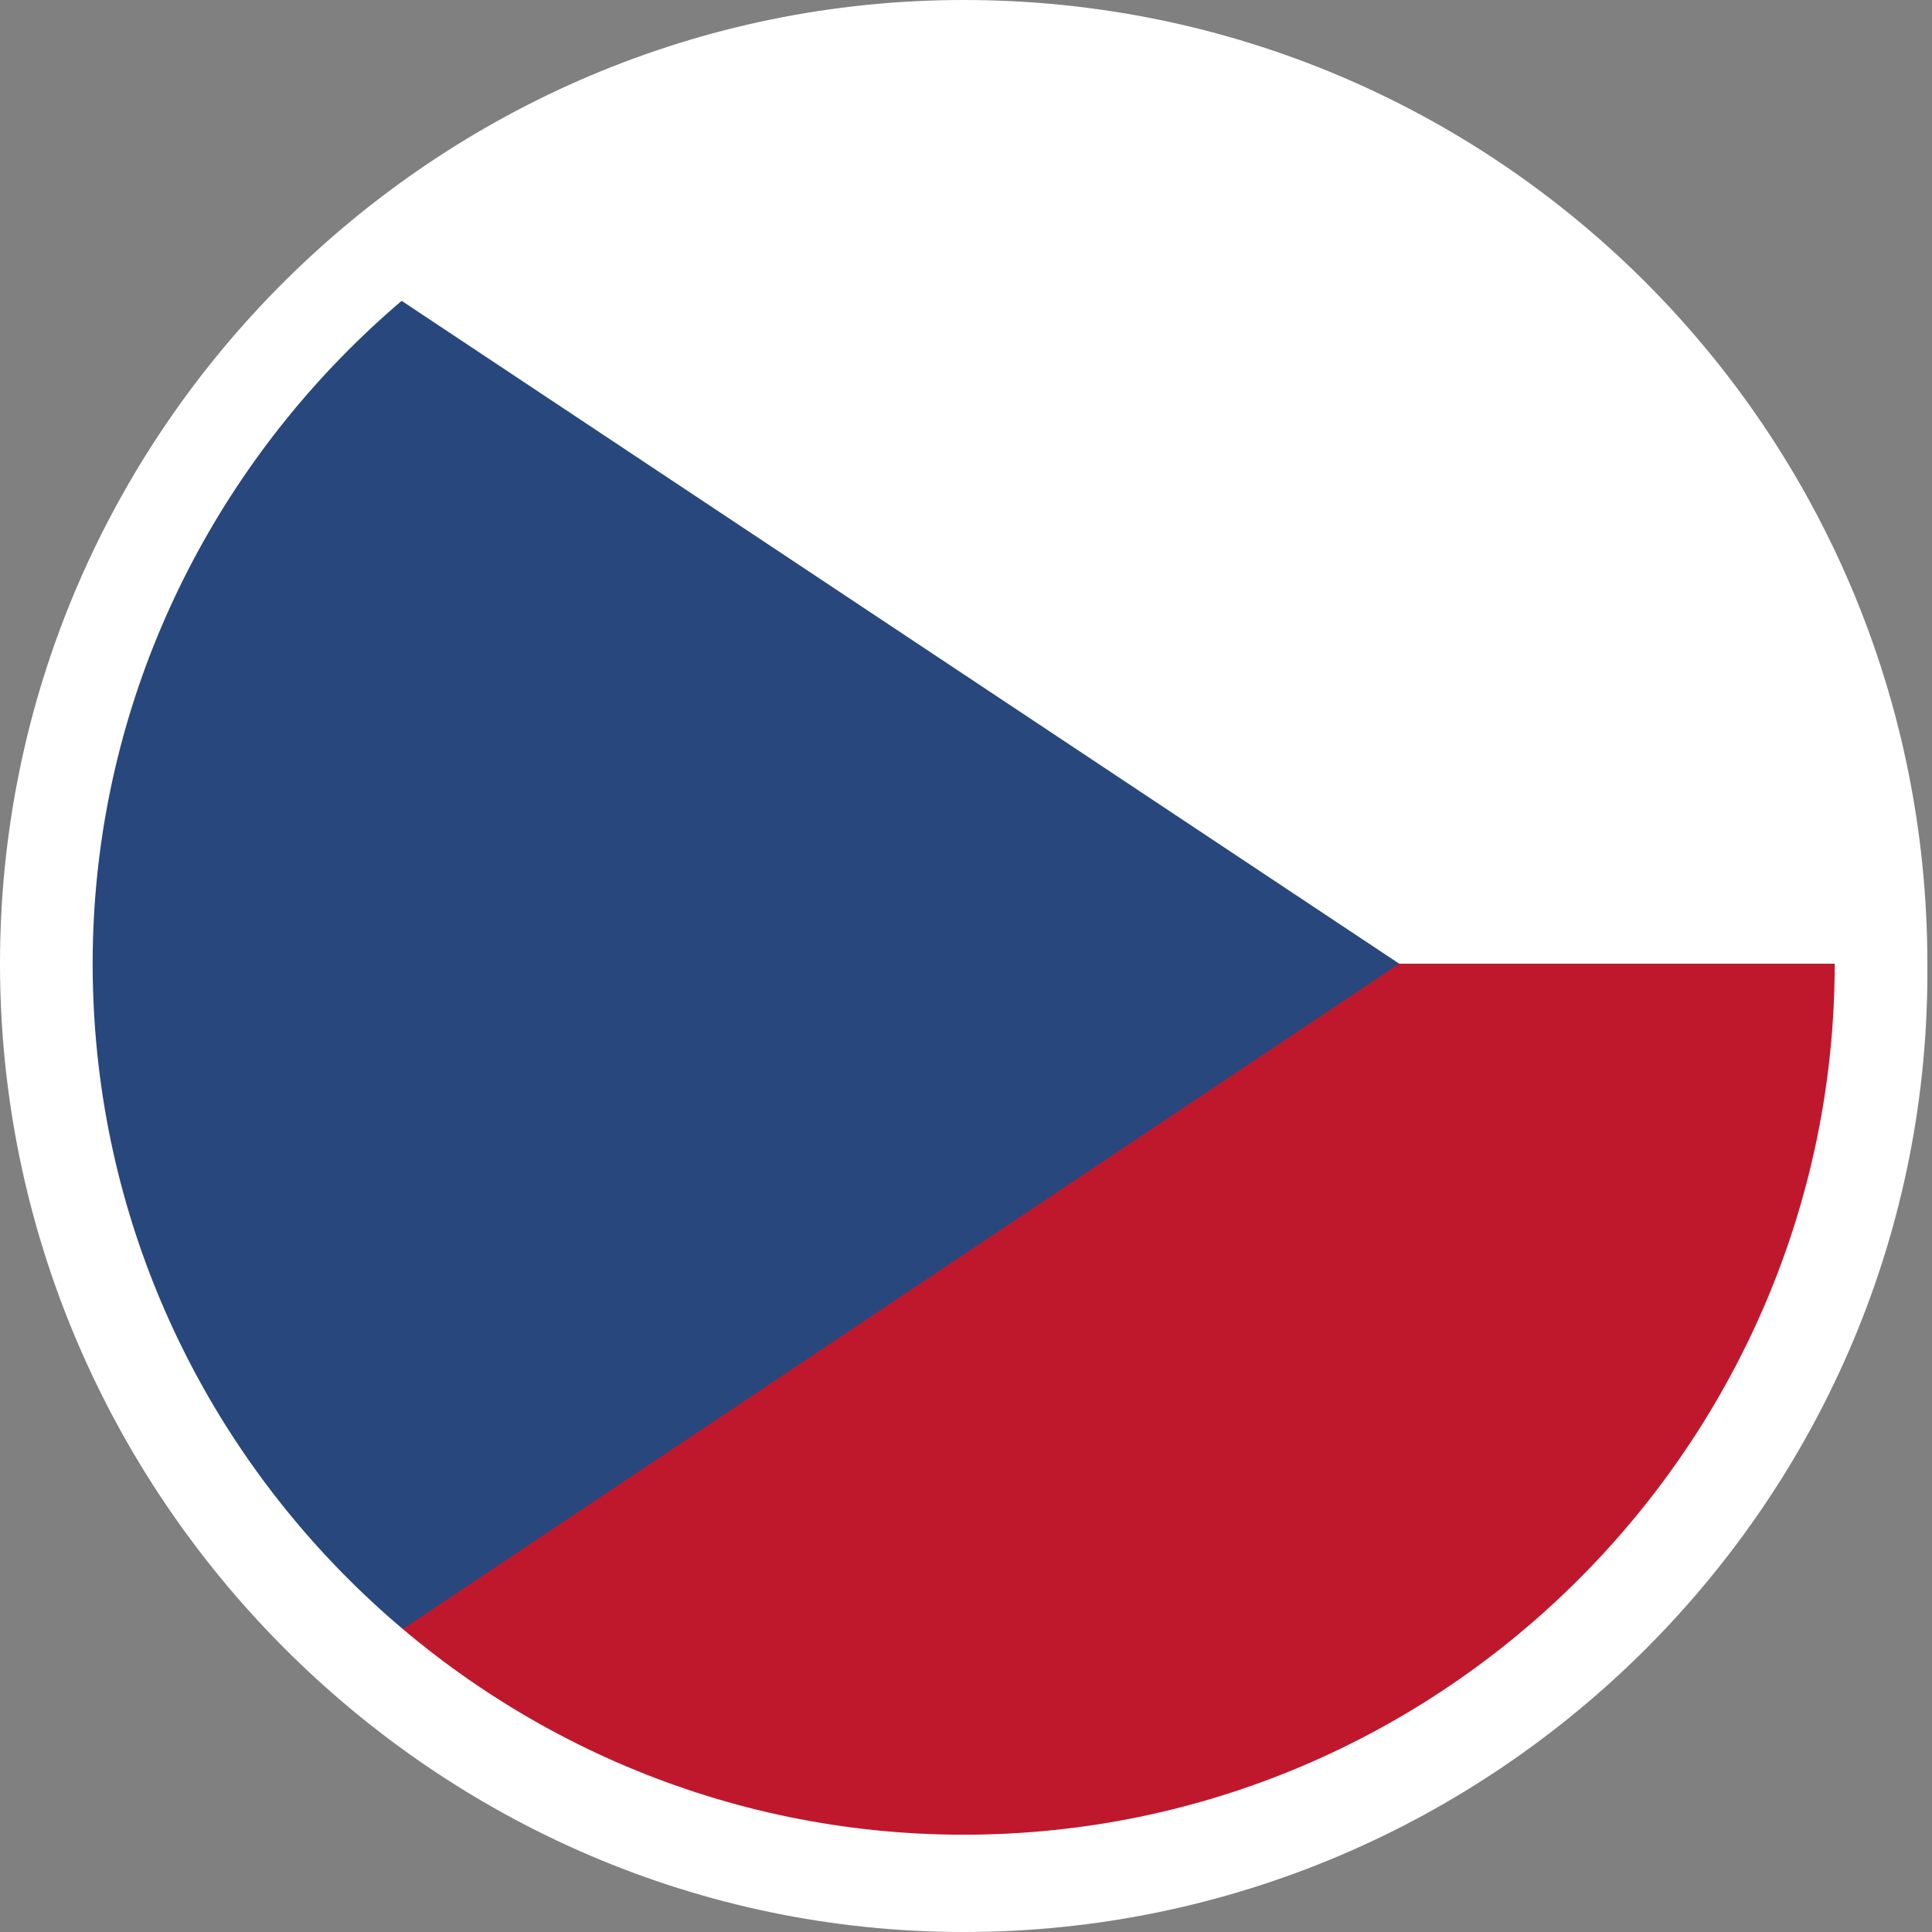
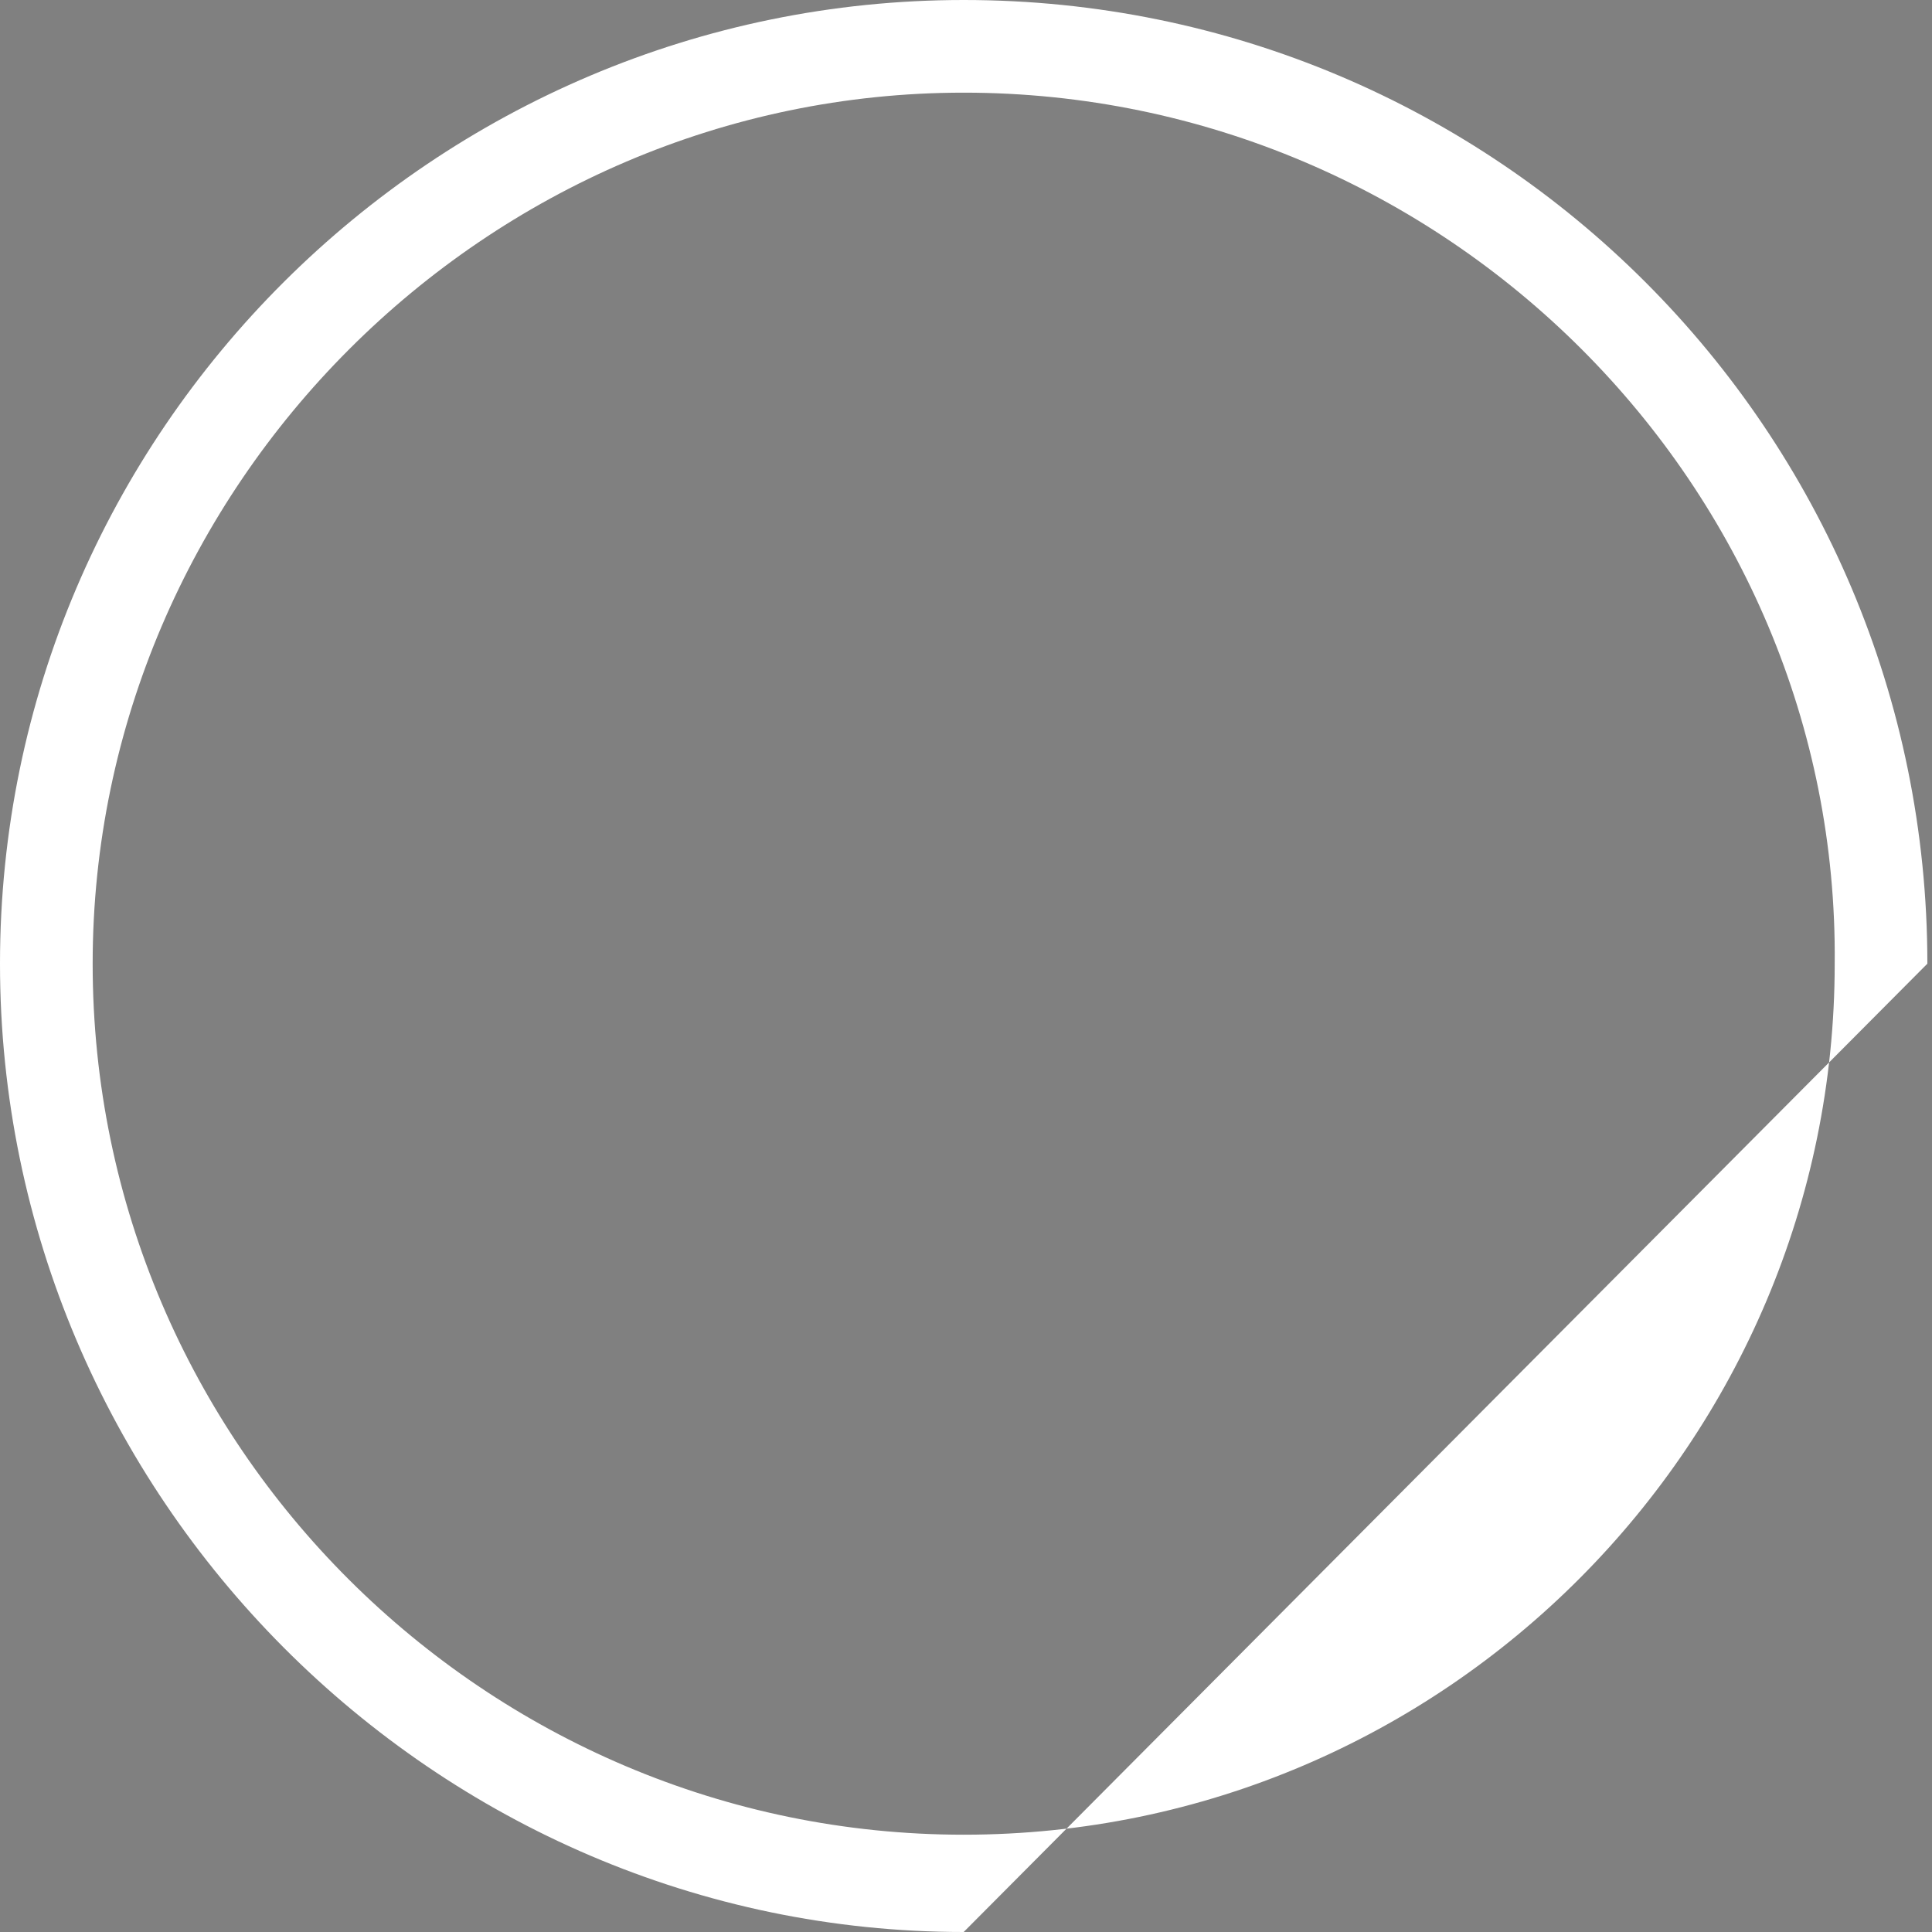
<svg xmlns="http://www.w3.org/2000/svg" xmlns:xlink="http://www.w3.org/1999/xlink" version="1.1" id="Layer_1" x="0px" y="0px" viewBox="0 0 41.7 41.7" style="enable-background:new 0 0 41.7 41.7;" xml:space="preserve">
  <rect x="0" y="0" width="41.7" height="41.7" fill="#808080" stroke="none" />
  <style type="text/css">
	.st0{clip-path:url(#SVGID_2_);}
	.st1{fill:#BF182D;}
	.st2{fill:#FFFFFF;}
	.st3{fill:#28477D;}
</style>
  <g>
    <g>
      <defs>
-         <path id="SVGID_1_" d="M1,20.8c0,11,8.9,19.8,19.8,19.8c11,0,19.8-8.9,19.8-19.8C40.7,9.9,31.8,1,20.8,1C9.9,1,1,9.9,1,20.8" />
-       </defs>
+         </defs>
      <clipPath id="SVGID_2_">
        <use xlink:href="#SVGID_1_" style="overflow:visible;" />
      </clipPath>
      <g class="st0">
-         <rect x="-0.2" y="0.6" class="st1" width="69.4" height="40.5" />
-       </g>
+         </g>
      <g class="st0">
-         <rect x="-0.2" y="0.6" class="st2" width="69.4" height="20.2" />
-       </g>
+         </g>
      <g class="st0">
        <polygon class="st3" points="-0.2,0.6 -0.2,41.1 30.2,20.8    " />
      </g>
    </g>
    <g>
-       <path class="st2" d="M20.8,41.7C9.4,41.7,0,32.3,0,20.8C0,9.3,9.4,0,20.8,0c11.5,0,20.8,9.3,20.8,20.8    C41.7,32.3,32.3,41.7,20.8,41.7z M20.8,2C10.5,2,2,10.5,2,20.8c0,10.4,8.5,18.8,18.8,18.8c10.4,0,18.8-8.5,18.8-18.8    C39.7,10.5,31.2,2,20.8,2z" />
+       <path class="st2" d="M20.8,41.7C9.4,41.7,0,32.3,0,20.8C0,9.3,9.4,0,20.8,0c11.5,0,20.8,9.3,20.8,20.8    z M20.8,2C10.5,2,2,10.5,2,20.8c0,10.4,8.5,18.8,18.8,18.8c10.4,0,18.8-8.5,18.8-18.8    C39.7,10.5,31.2,2,20.8,2z" />
    </g>
  </g>
</svg>